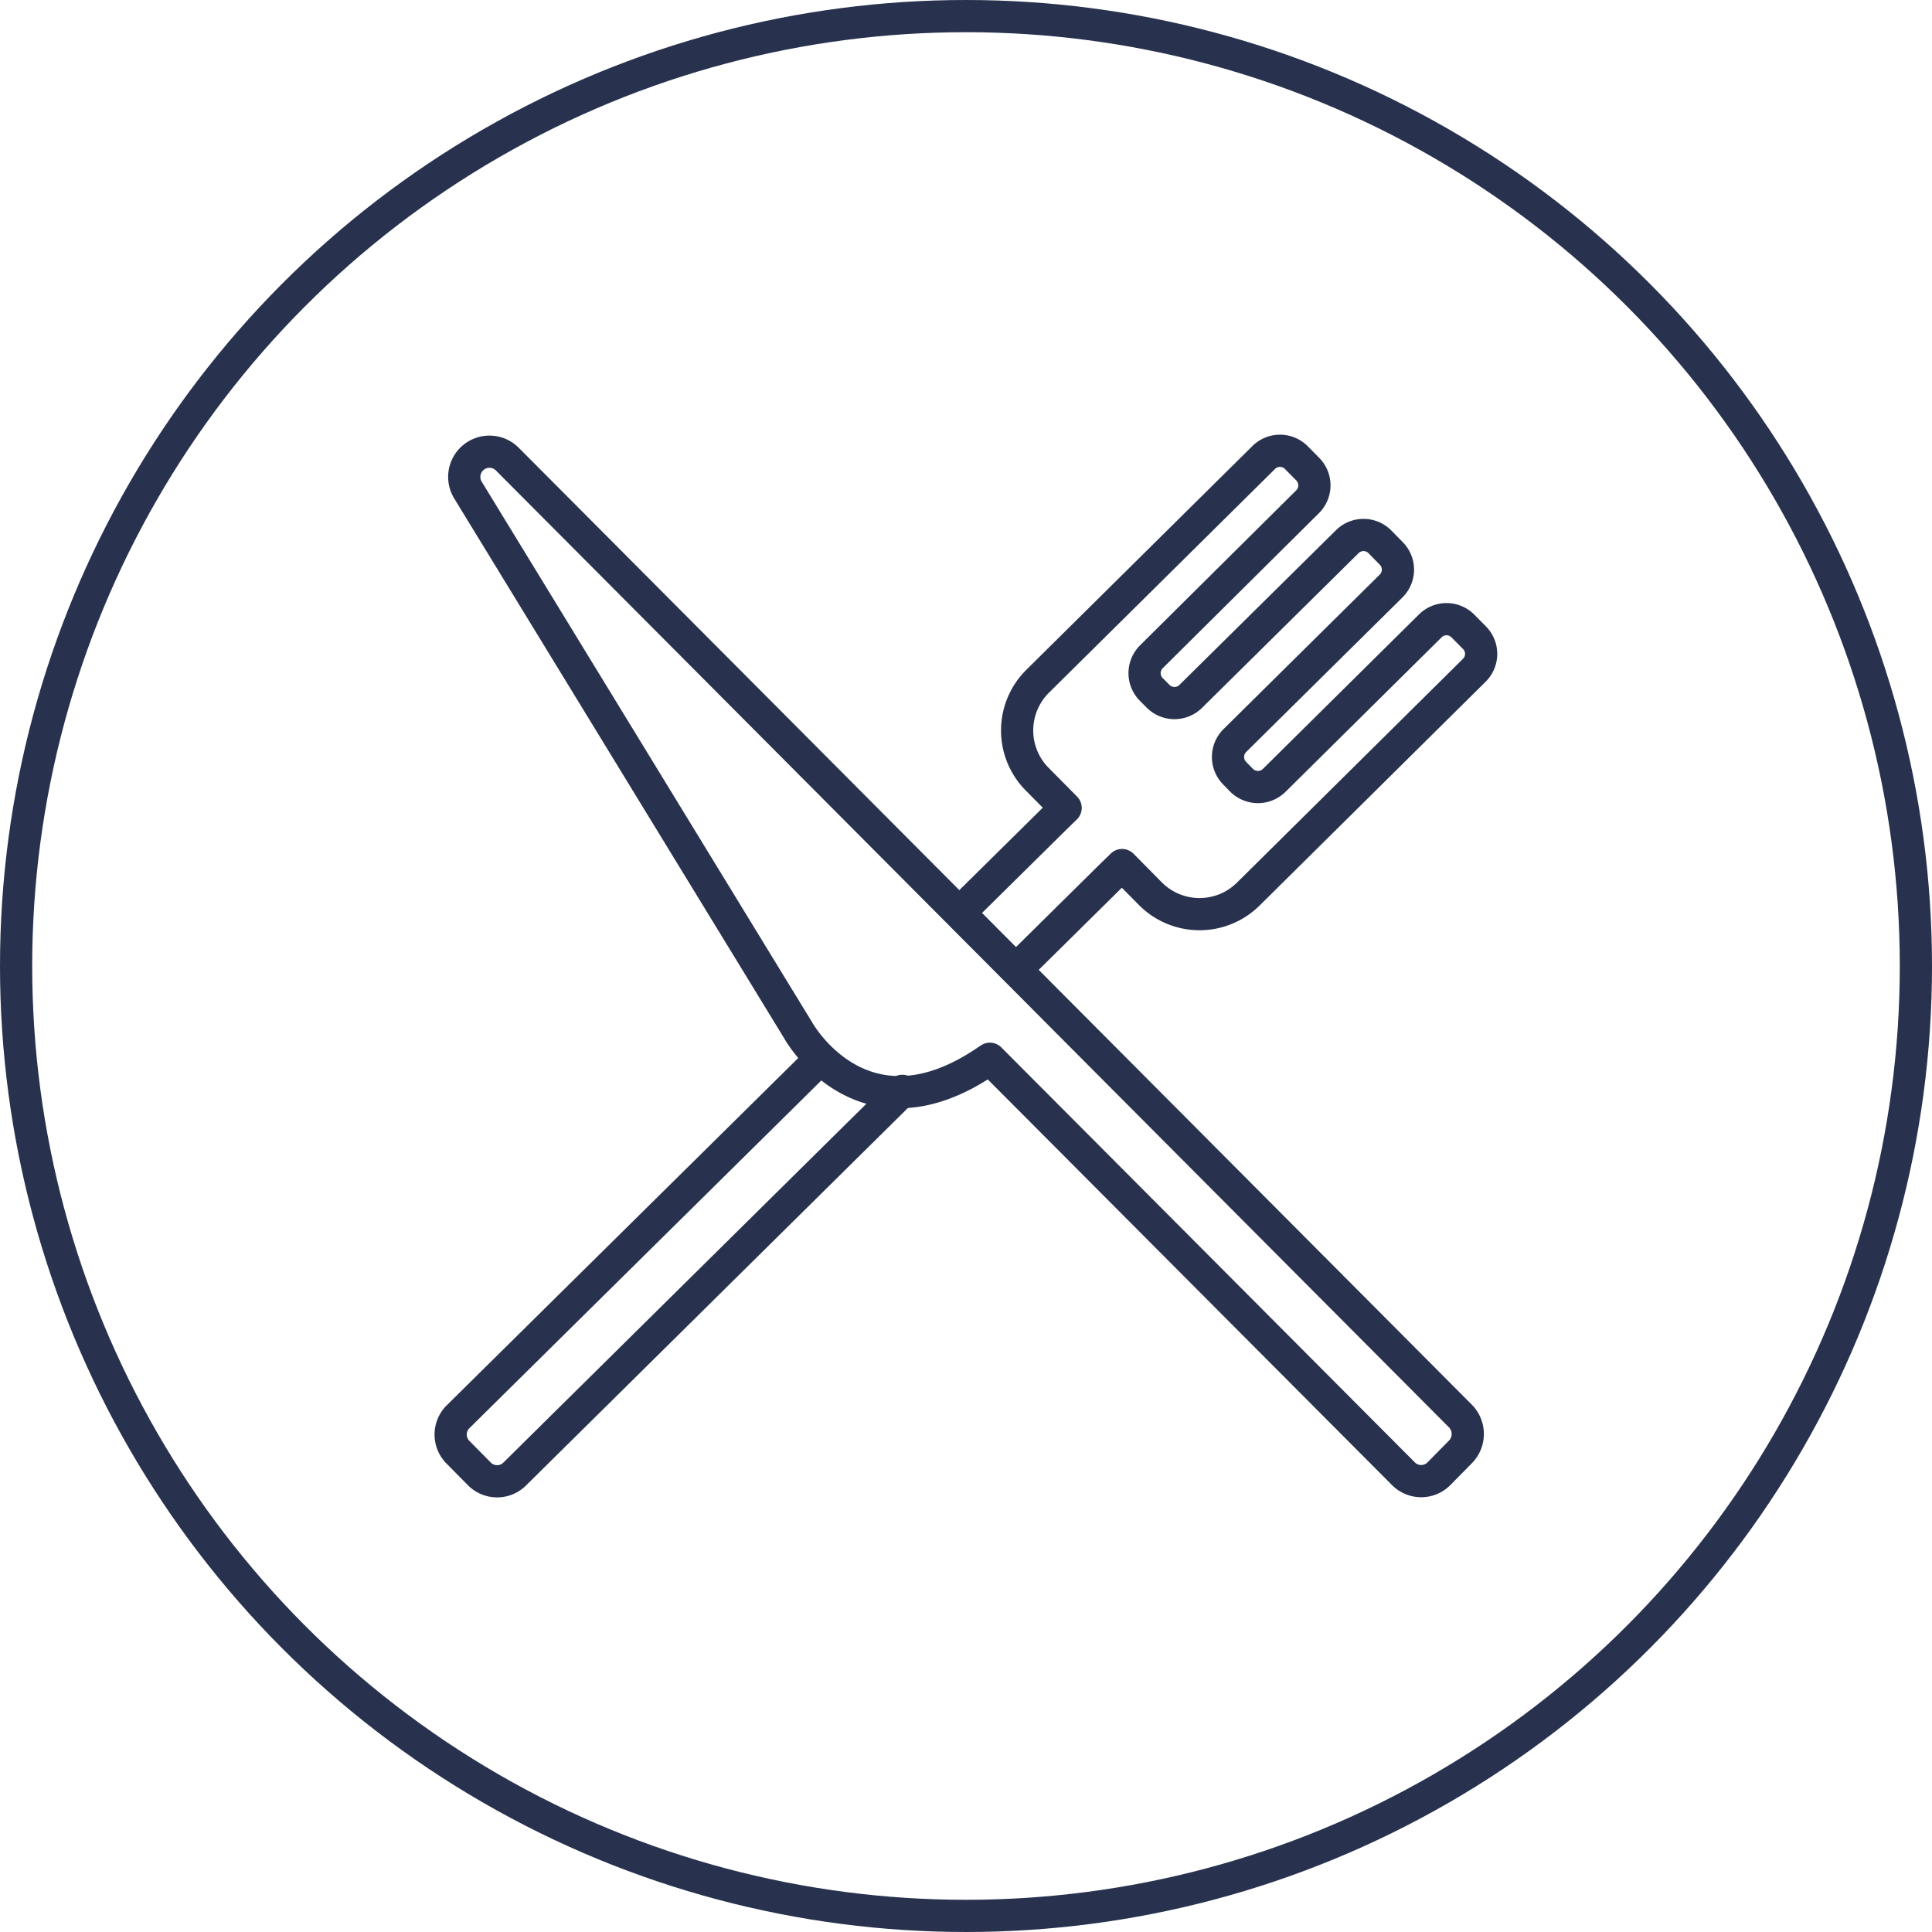
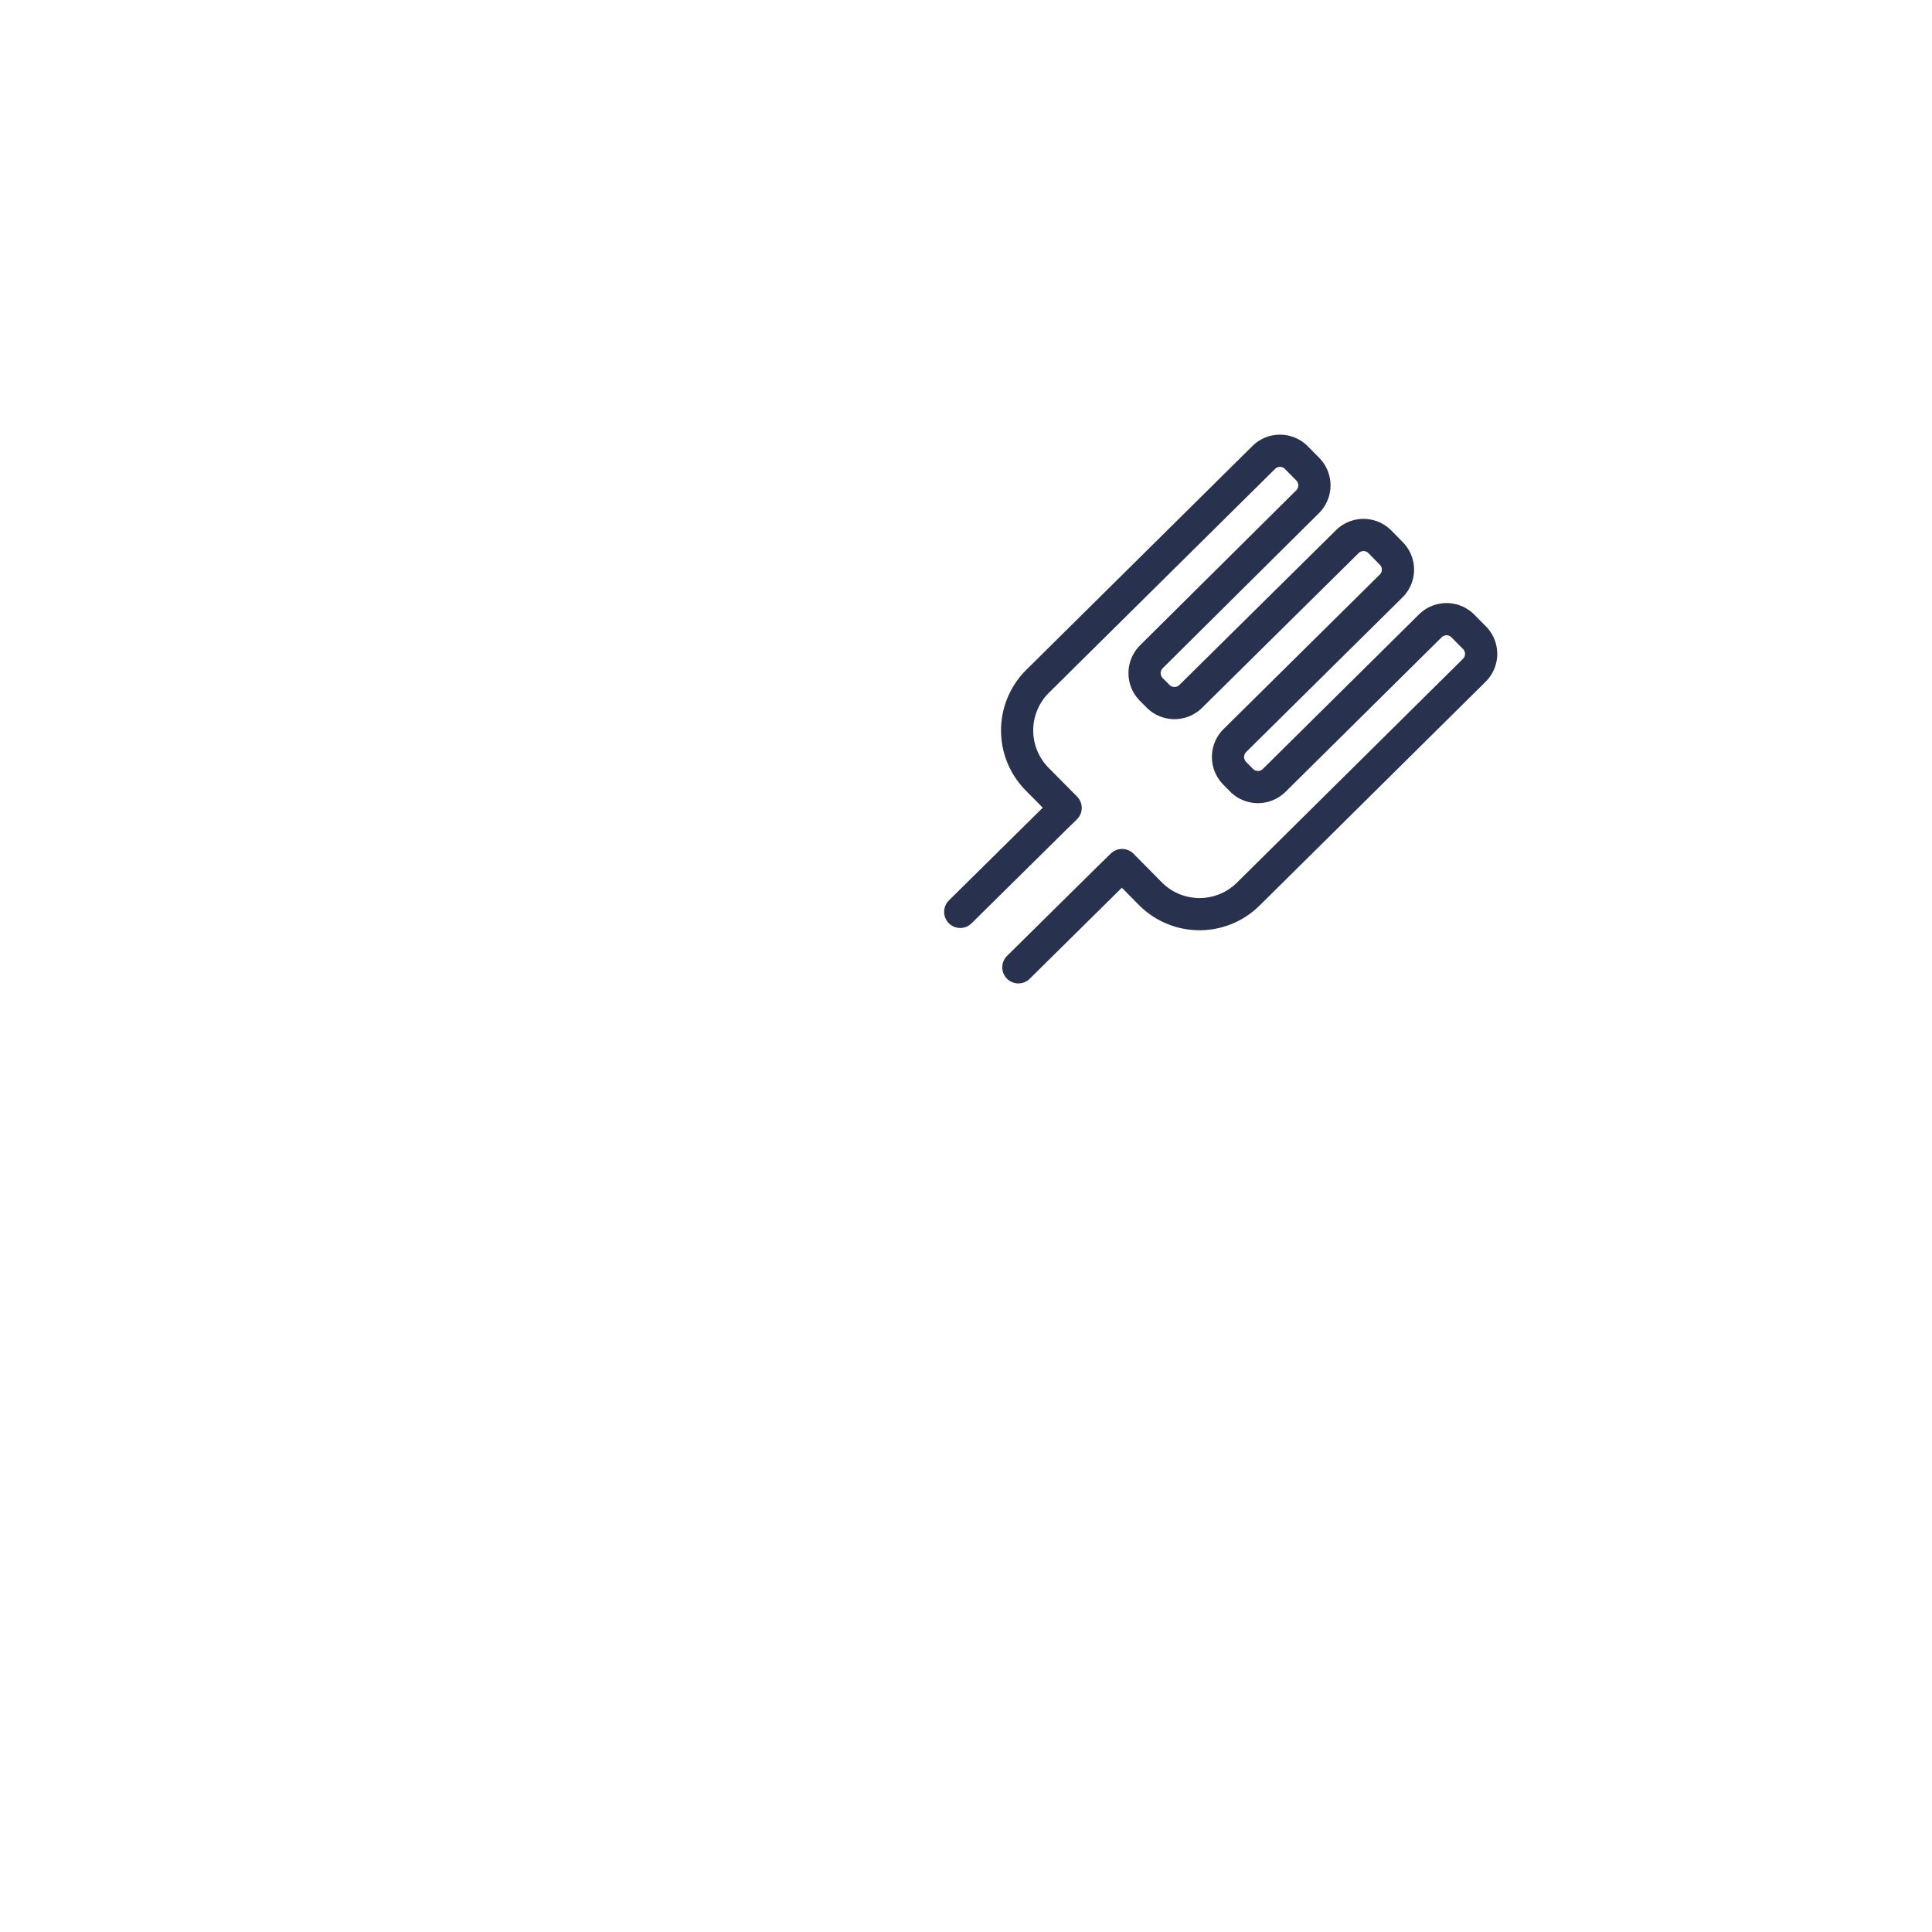
<svg xmlns="http://www.w3.org/2000/svg" width="60" height="60" viewBox="0 0 60 60">
  <g id="Icon_Restaurant_60" transform="translate(12.832 12.852)">
    <g id="타원_1956" data-name="타원 1956" transform="translate(-12.832 -12.852)" fill="none" stroke="#28324e" stroke-width="1">
      <circle cx="30" cy="30" r="30" stroke="none" />
-       <circle cx="30" cy="30" r="29.5" fill="none" />
    </g>
    <g id="Icon_Restaurant_32" transform="translate(0.367 0.225)">
-       <path id="패스_34575" data-name="패스 34575" d="M14.824,17.389,2.786,29.289a.776.776,0,0,1-1.1-.006l-.662-.67a.778.778,0,0,1,0-1.1L12.272,16.4" transform="translate(0 3.411)" fill="none" stroke="#28324e" stroke-linecap="round" stroke-linejoin="round" stroke-miterlimit="10" stroke-width="1" />
-       <path id="패스_34573" data-name="패스 34573" d="M17.431,19.823c-3.925,2.73-5.923-.916-5.923-.916L1.264,2.147a.783.783,0,0,1,1.213-.974l16.29,16.356.464.467,12.85,12.9a.793.793,0,0,1,0,1.113l-.669.679a.776.776,0,0,1-1.1,0L17.469,19.8Z" transform="translate(0.075 0.004)" fill="none" stroke="#28324e" stroke-linecap="round" stroke-linejoin="round" stroke-miterlimit="10" stroke-width="1" />
      <path id="패스_34574" data-name="패스 34574" d="M14,15.242l2.973-2.937.3-.292-.88-.889A2.15,2.15,0,0,1,16.4,8.084l7.022-6.95a.716.716,0,0,1,1.016,0l.355.36a.715.715,0,0,1-.007,1.012L19.938,7.318a.718.718,0,0,0-.007,1.014l.215.216a.719.719,0,0,0,1.014,0l4.857-4.8a.715.715,0,0,1,1.014,0l.355.362a.714.714,0,0,1-.007,1.014l-4.853,4.8a.718.718,0,0,0,0,1.015l.212.217a.72.72,0,0,0,1.015,0L28.6,6.358a.716.716,0,0,1,1.012.007l.354.358a.715.715,0,0,1,0,1.015l-7.022,6.953a2.151,2.151,0,0,1-3.042-.017l-.876-.886-.3.291-2.92,2.885" transform="translate(2.622)" fill="none" stroke="#28324e" stroke-linecap="round" stroke-linejoin="round" stroke-miterlimit="10" stroke-width="1" />
    </g>
  </g>
</svg>